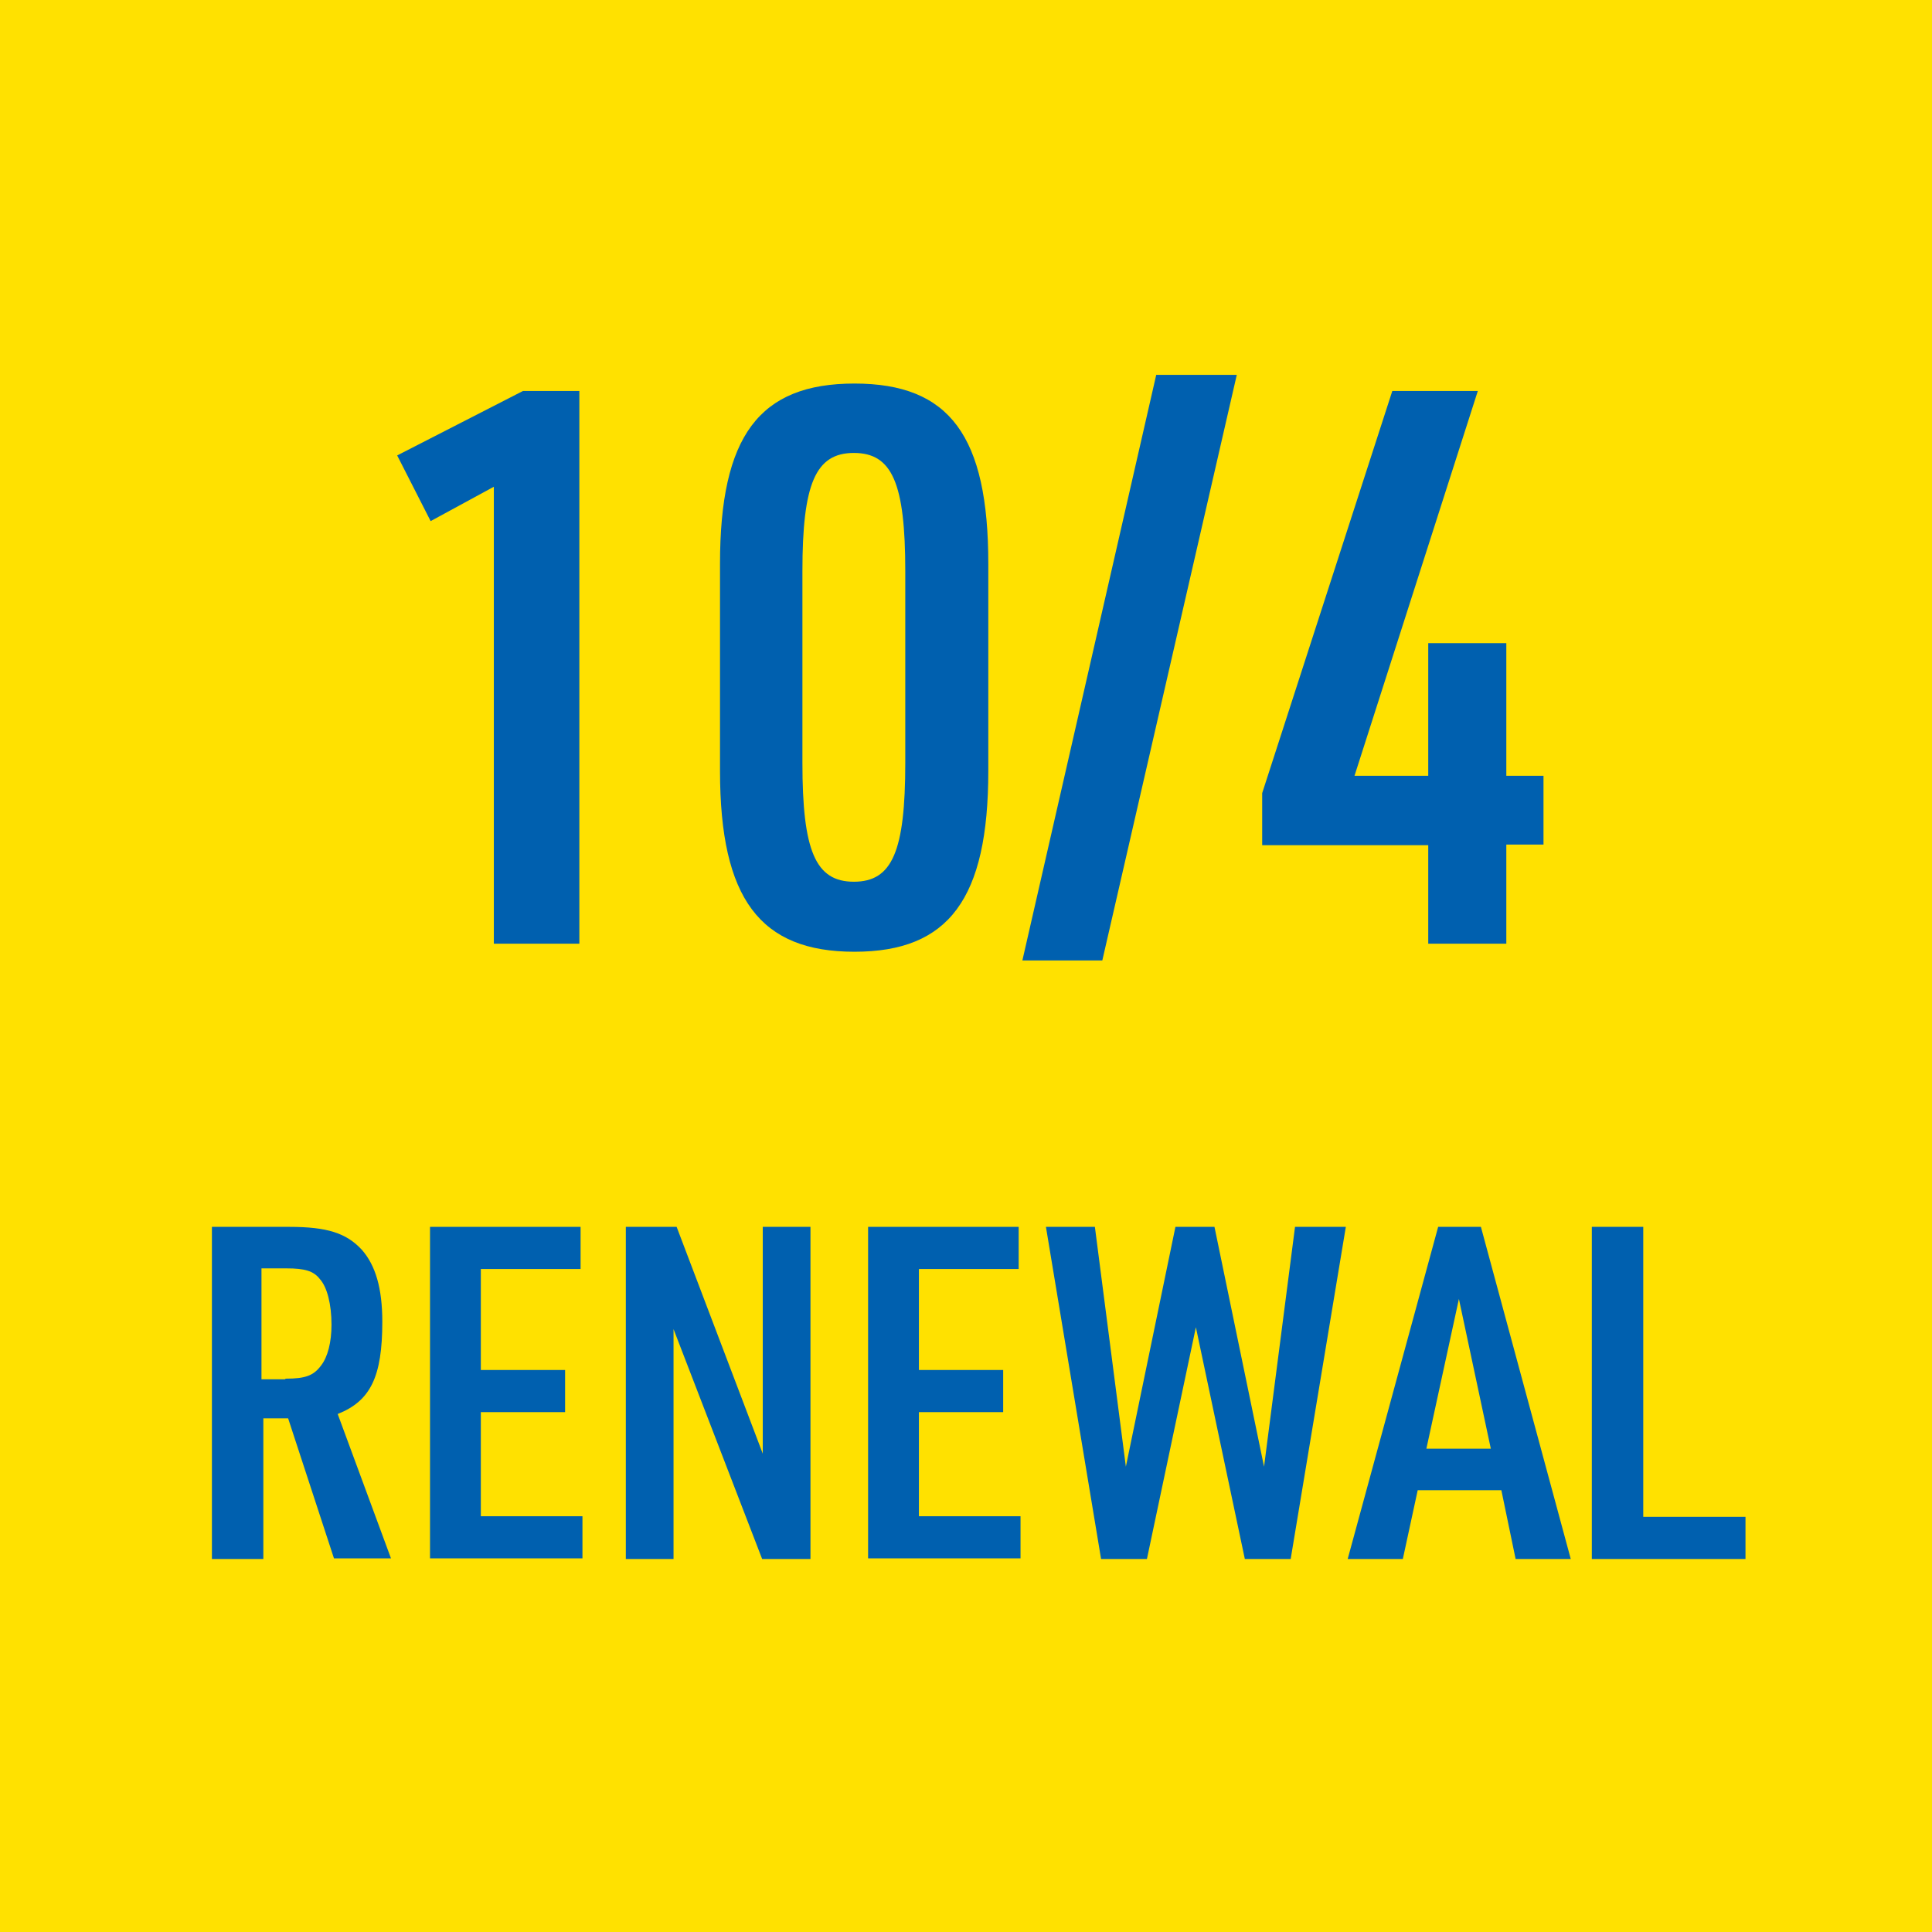
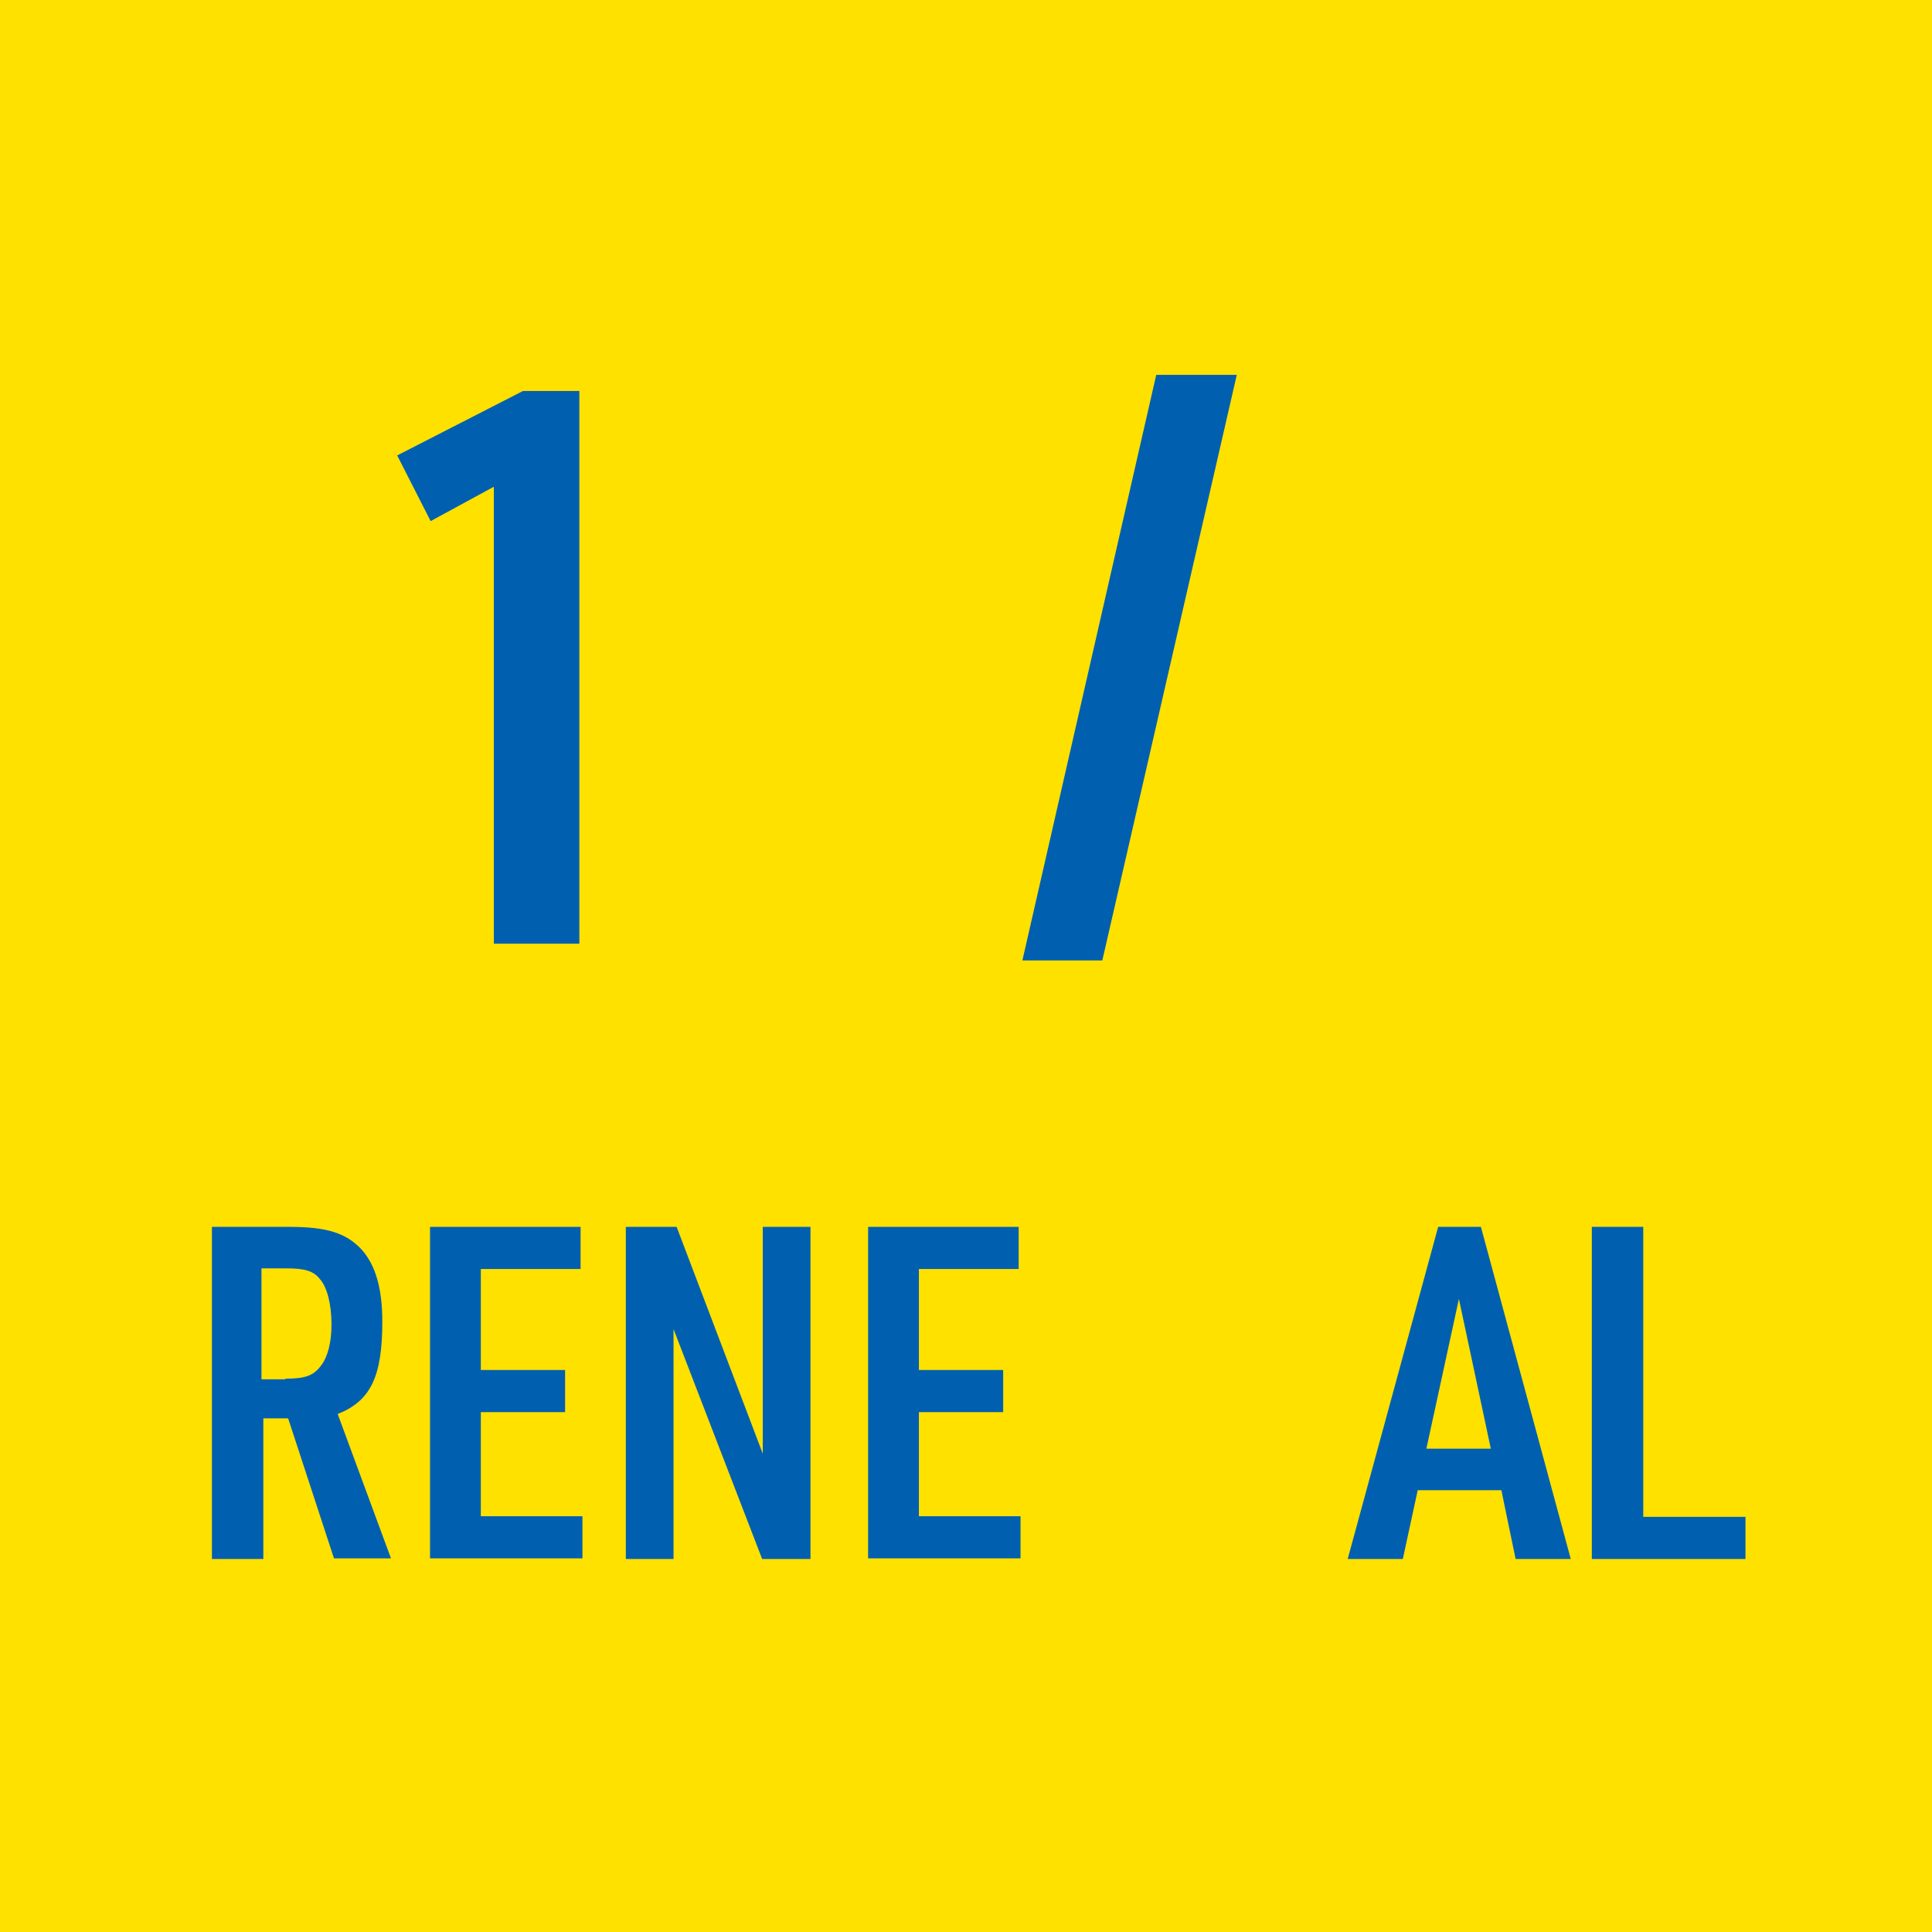
<svg xmlns="http://www.w3.org/2000/svg" id="_レイヤー_1" viewBox="0 0 31.18 31.18">
  <defs>
    <style>.cls-1{fill:#ffe100;}.cls-2{fill:#0060af;}</style>
  </defs>
  <rect class="cls-1" width="31.18" height="31.18" />
  <path class="cls-2" d="m7.98,7.85l-1.03.56-.54-1.06,2.03-1.04h.91v8.92h-1.38v-7.39Z" />
-   <path class="cls-2" d="m11.62,9.1c0-2.06.63-2.91,2.17-2.91s2.16.85,2.16,2.91v3.34c0,2.07-.64,2.92-2.16,2.92s-2.17-.85-2.17-2.92v-3.34Zm2.99.12c0-1.42-.21-1.91-.83-1.91s-.83.5-.83,1.91v3.09c0,1.42.21,1.92.83,1.92s.83-.49.83-1.92v-3.09Z" />
  <path class="cls-2" d="m18.67,6.05h1.29l-2.17,9.45h-1.29l2.16-9.45Z" />
-   <path class="cls-2" d="m23.05,13.64h-2.68v-.84l2.1-6.49h1.38l-1.99,6.21h1.19v-2.14h1.26v2.14h.6v1.11h-.6v1.6h-1.26v-1.6Z" />
  <path class="cls-2" d="m4.25,25.16h-.83v-5.36h1.25c.61,0,.92.1,1.17.37.22.25.33.62.33,1.16,0,.89-.19,1.28-.72,1.49l.86,2.33h-.92l-.74-2.26h-.4v2.26Zm.36-2.91c.32,0,.45-.05.57-.21.11-.14.17-.38.17-.66,0-.33-.07-.61-.19-.74-.1-.13-.25-.17-.53-.17h-.41v1.79h.38Z" />
  <path class="cls-2" d="m6.94,19.8h2.43v.68h-1.61v1.63h1.36v.68h-1.36v1.68h1.64v.68h-2.46v-5.36Z" />
  <path class="cls-2" d="m10.1,19.8h.82l1.39,3.66v-3.66h.77v5.36h-.78l-1.43-3.71v3.71h-.77v-5.36Z" />
  <path class="cls-2" d="m14.01,19.8h2.43v.68h-1.61v1.63h1.36v.68h-1.36v1.68h1.64v.68h-2.46v-5.36Z" />
-   <path class="cls-2" d="m16.85,19.8h.82l.5,3.87.8-3.87h.63l.8,3.87.5-3.87h.82l-.89,5.36h-.74l-.79-3.74-.79,3.74h-.74l-.89-5.36Z" />
  <path class="cls-2" d="m22.88,24.05l-.24,1.11h-.89l1.46-5.36h.69l1.45,5.36h-.89l-.23-1.11h-1.34Zm.67-3.11l-.53,2.44h1.04l-.52-2.44Z" />
  <path class="cls-2" d="m25.69,19.8h.83v4.68h1.65v.68h-2.48v-5.36Z" />
</svg>